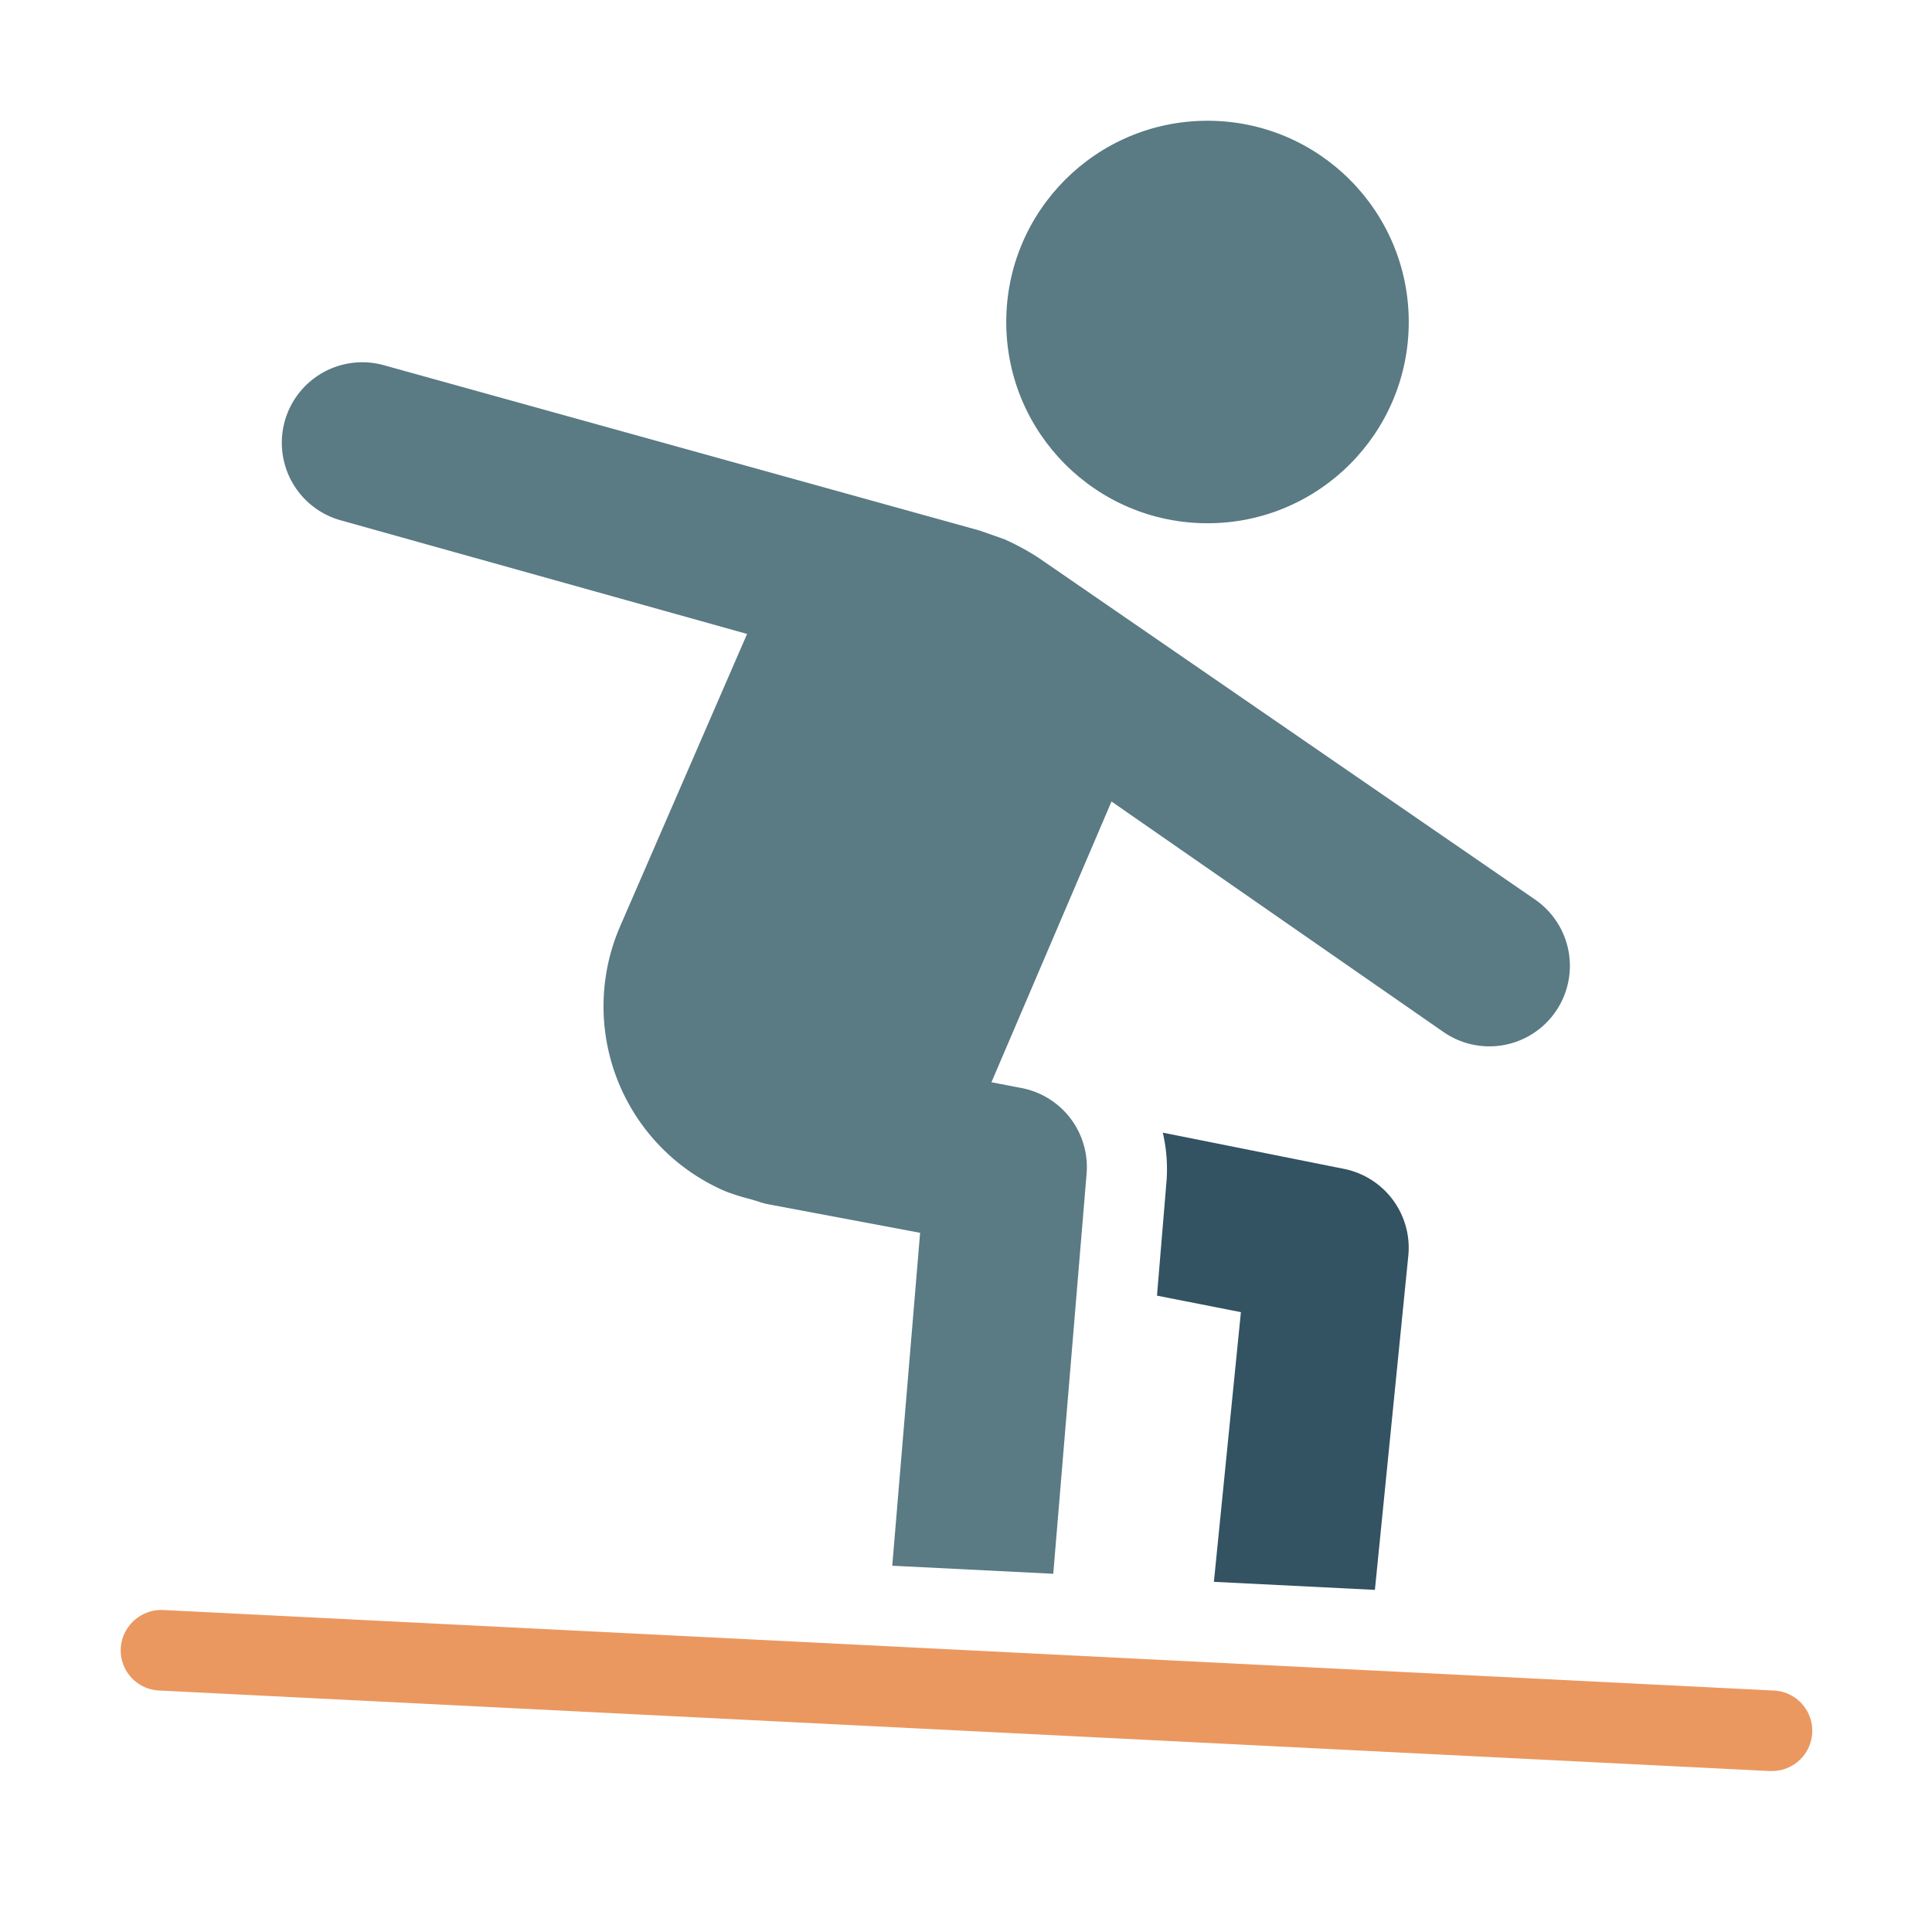
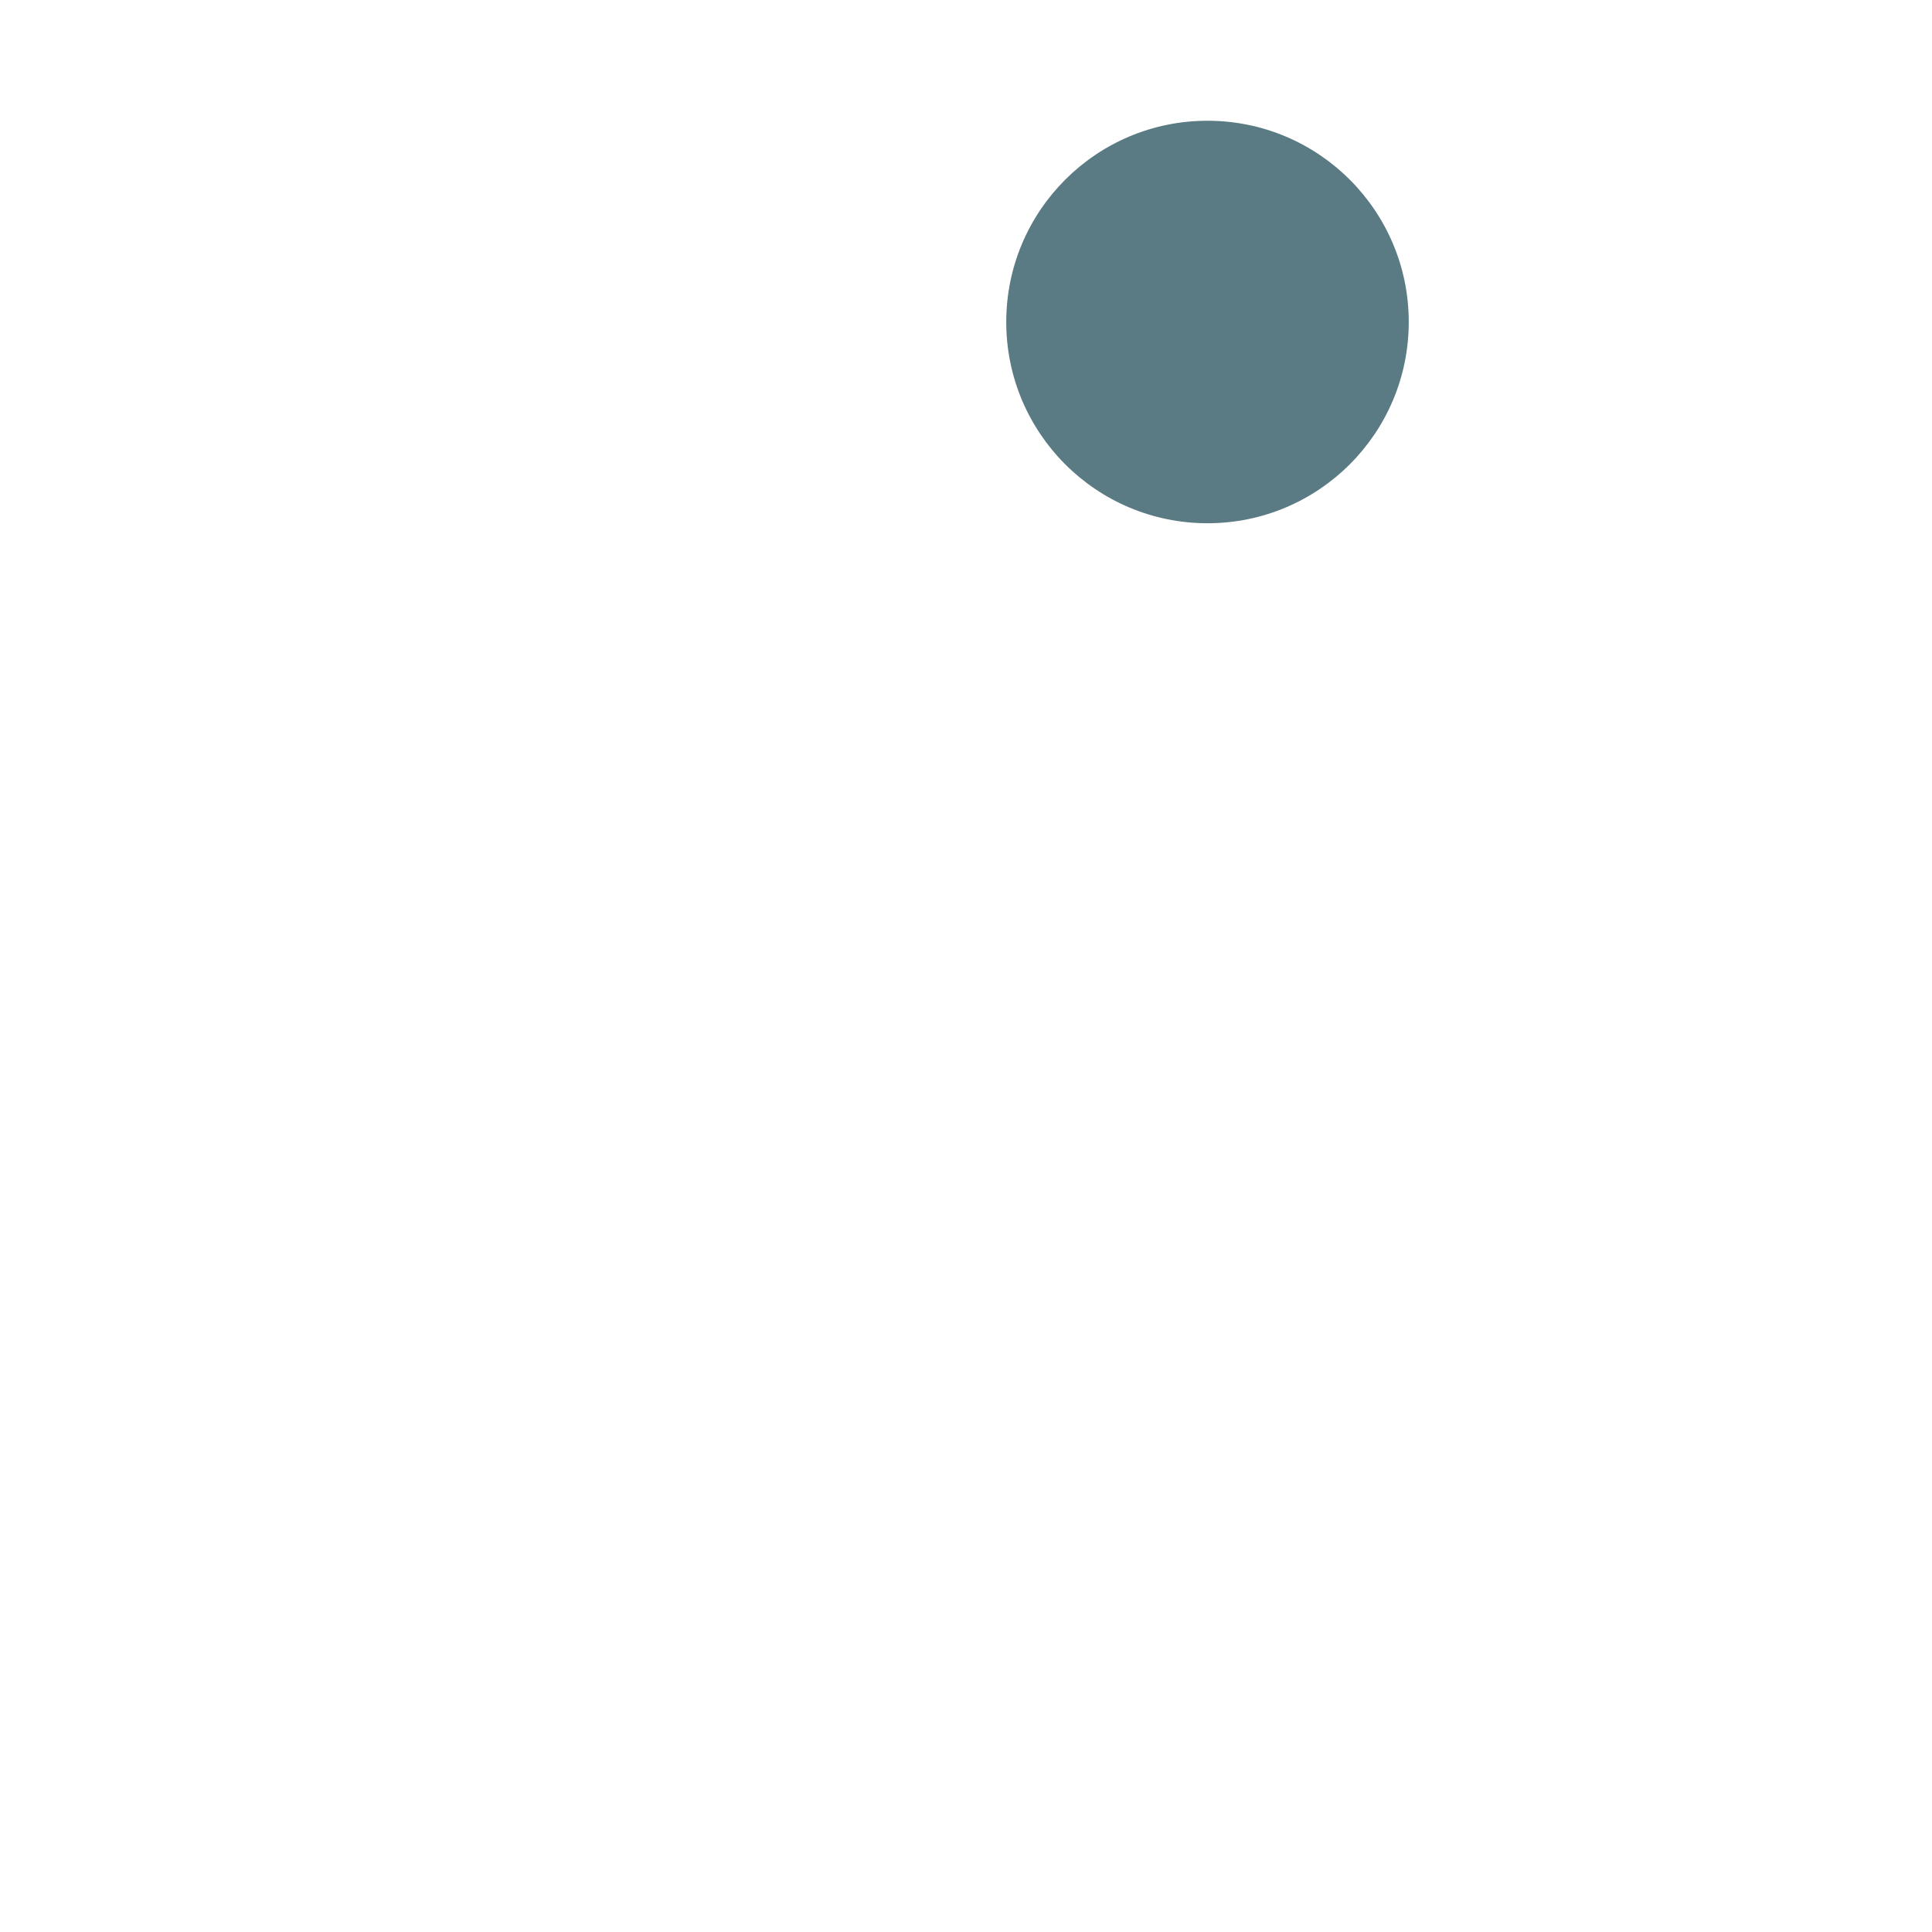
<svg xmlns="http://www.w3.org/2000/svg" viewBox="0 0 48 48" width="48" height="48">
  <g class="nc-icon-wrapper">
    <circle cx="30" cy="8" r="5" fill="#5a7a84" />
-     <path d="M30.83,32.6l-.671,6.7,4,.2.83-8.3a2,2,0,0,0-1.6-2.16l-4.5-.9a3.975,3.975,0,0,1,.094,1.193l-.238,2.857Z" fill="#335262" />
-     <path d="M8.461,12.926l10.1,2.824L15.4,23.03A5,5,0,0,0,18.03,29.6a5.178,5.178,0,0,0,.614.192c.03.012.06.017.09.028.1.026.2.068.3.088l.021.006,3.805.715L22.168,38.9l4,.2.828-9.938a2,2,0,0,0-1.616-2.13l-.748-.144,2.983-6.975,8.247,5.726a2,2,0,0,0,2.282-3.286L25.783,13.845a6.475,6.475,0,0,0-.813-.441c-.107-.039-.587-.209-.644-.226L9.539,9.074a2,2,0,0,0-1.078,3.852Z" fill="#5a7a84" />
-     <path d="M44,44H43.95l-40-2A1,1,0,0,1,3,40.95,1.012,1.012,0,0,1,4.05,40l40,2A1,1,0,0,1,44,44Z" fill="#ea9860" />
  </g>
</svg>